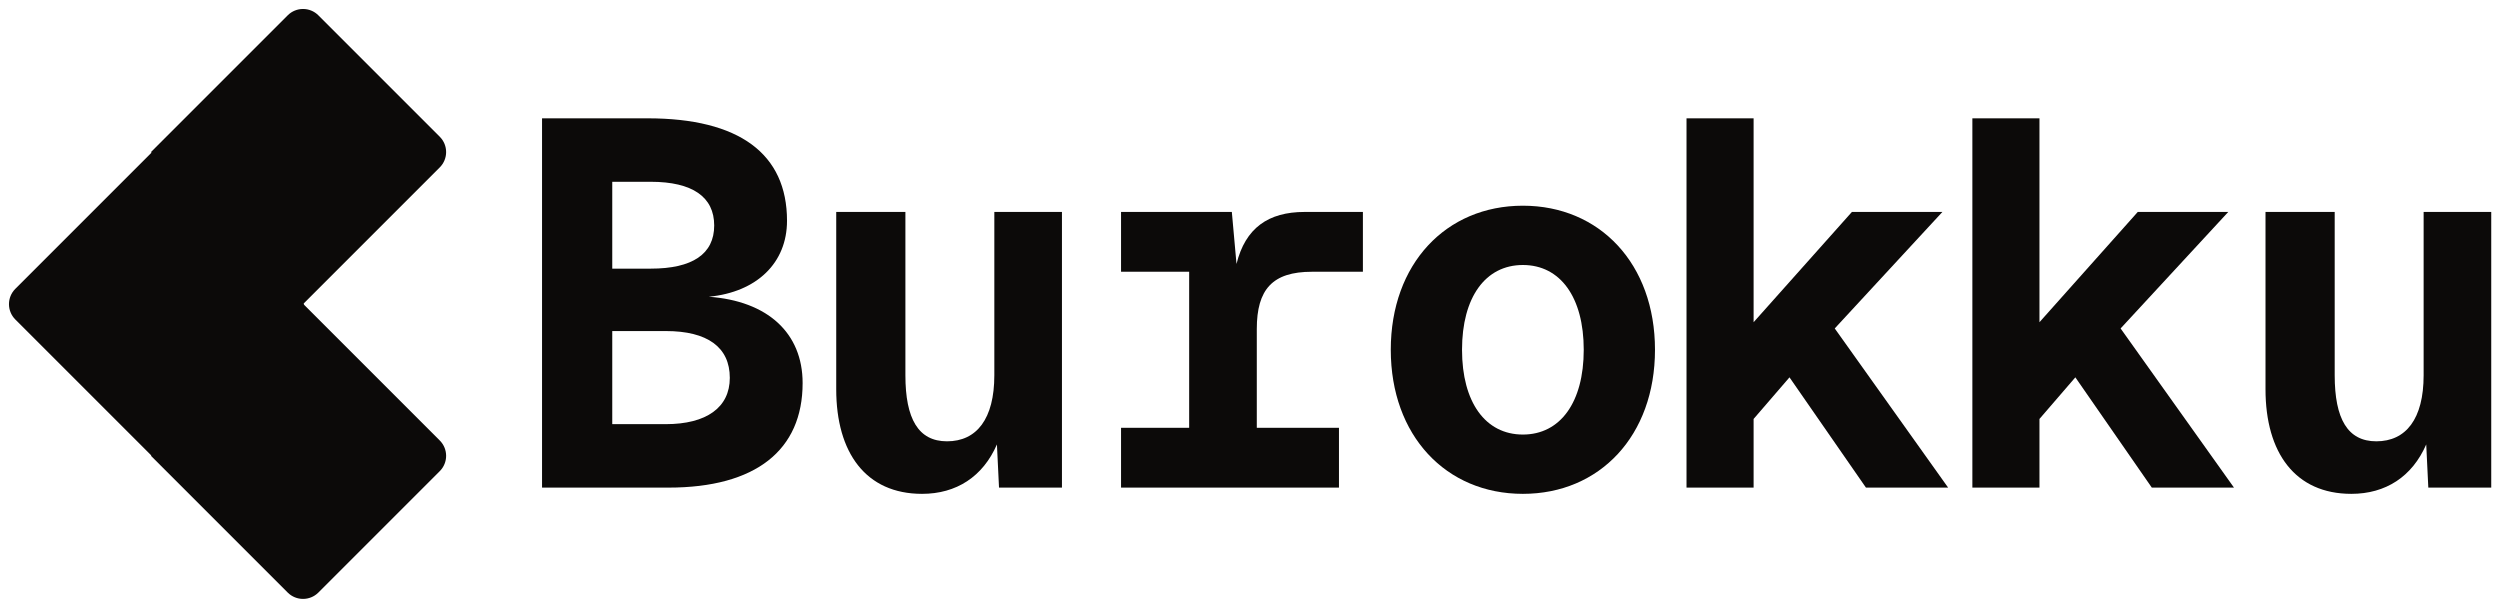
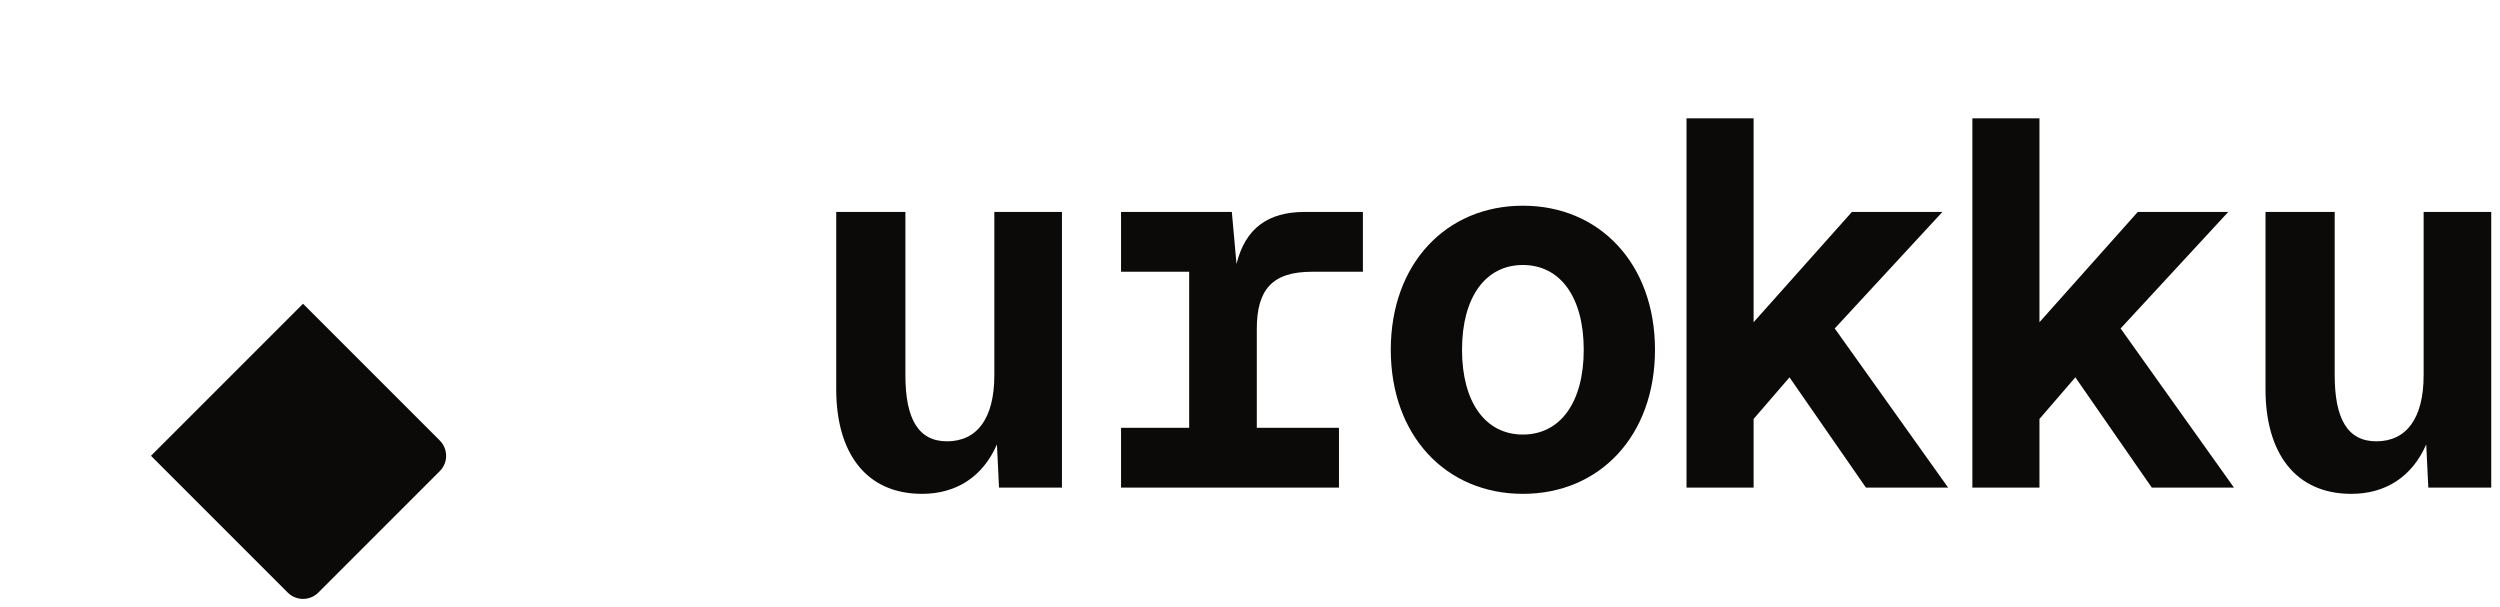
<svg xmlns="http://www.w3.org/2000/svg" width="206" height="50" viewBox="0 0 206 50" fill="none">
  <g clip-path="url(#clip0_726_30)">
-     <path d="M44.664 40.179V9.75H53.364C60.907 9.75 64.85 12.664 64.85 18.193C64.85 21.664 62.364 24.064 58.421 24.45H58.379C63.264 24.793 66.136 27.45 66.136 31.564C66.136 37.093 62.279 40.179 55.079 40.179H44.664ZM50.45 34.95H54.864C58.207 34.95 60.136 33.579 60.136 31.136C60.136 28.607 58.293 27.279 54.864 27.279H50.45V34.95ZM50.45 22.136H53.621C57.05 22.136 58.85 20.936 58.85 18.579C58.85 16.221 57.05 14.979 53.621 14.979H50.45V22.136Z" fill="#0C0A09" />
    <path d="M87.505 40.179H82.319L82.147 36.621C80.99 39.279 78.805 40.693 75.976 40.693C71.348 40.693 68.905 37.307 68.905 32.079V17.464H74.605V30.922C74.605 34.522 75.676 36.364 78.033 36.364C80.476 36.364 81.933 34.522 81.933 30.922V17.464H87.505V40.179Z" fill="#0C0A09" />
    <path d="M101.503 17.464L101.888 21.75C102.617 18.793 104.503 17.464 107.503 17.464H112.303V22.393H108.103C104.846 22.393 103.56 23.85 103.56 27.107V35.25H110.331V40.179H92.374V35.25H97.987V22.393H92.374V17.464H101.503Z" fill="#0C0A09" />
    <path d="M125.486 40.693C119.143 40.693 114.6 35.893 114.6 28.821C114.6 21.75 119.143 16.95 125.486 16.95C131.829 16.95 136.371 21.75 136.371 28.821C136.371 35.893 131.829 40.693 125.486 40.693ZM120.471 28.821C120.471 33.15 122.4 35.807 125.486 35.807C128.571 35.807 130.5 33.15 130.5 28.821C130.5 24.493 128.571 21.836 125.486 21.836C122.4 21.836 120.471 24.493 120.471 28.821Z" fill="#0C0A09" />
    <path d="M138.969 9.75H144.497V26.55L152.597 17.464H160.054L151.183 27.064L160.526 40.179H153.754L147.454 31.093L144.497 34.521V40.179H138.969V9.75Z" fill="#0C0A09" />
    <path d="M162.523 9.75H168.052V26.55L176.152 17.464H183.609L174.738 27.064L184.08 40.179H177.309L171.009 31.093L168.052 34.521V40.179H162.523V9.75Z" fill="#0C0A09" />
    <path d="M205.278 40.179H200.093L199.921 36.621C198.763 39.279 196.579 40.693 193.75 40.693C189.121 40.693 186.678 37.307 186.678 32.079V17.464H192.379V30.922C192.379 34.522 193.45 36.364 195.807 36.364C198.25 36.364 199.707 34.522 199.707 30.922V17.464H205.278V40.179Z" fill="#0C0A09" />
-     <path d="M12.53 12.533L25.06 25.063L12.53 37.593L1.263 26.326C0.565 25.628 0.565 24.498 1.263 23.8L12.53 12.533Z" fill="#0C0A09" />
    <path d="M24.97 25.029L36.237 36.297C36.935 36.994 36.935 38.125 36.237 38.822L26.233 48.827C25.535 49.524 24.405 49.524 23.707 48.827L12.44 37.559L24.97 25.029Z" fill="#0C0A09" />
-     <path d="M23.707 1.263C24.405 0.565 25.535 0.565 26.233 1.263L36.237 11.267C36.935 11.965 36.935 13.095 36.237 13.793L24.97 25.06L12.44 12.53L23.707 1.263Z" fill="#0C0A09" />
  </g>
  <defs>
    <clipPath id="clip0_726_30">
      <rect width="205.357" height="50" fill="white" />
    </clipPath>
  </defs>
</svg>